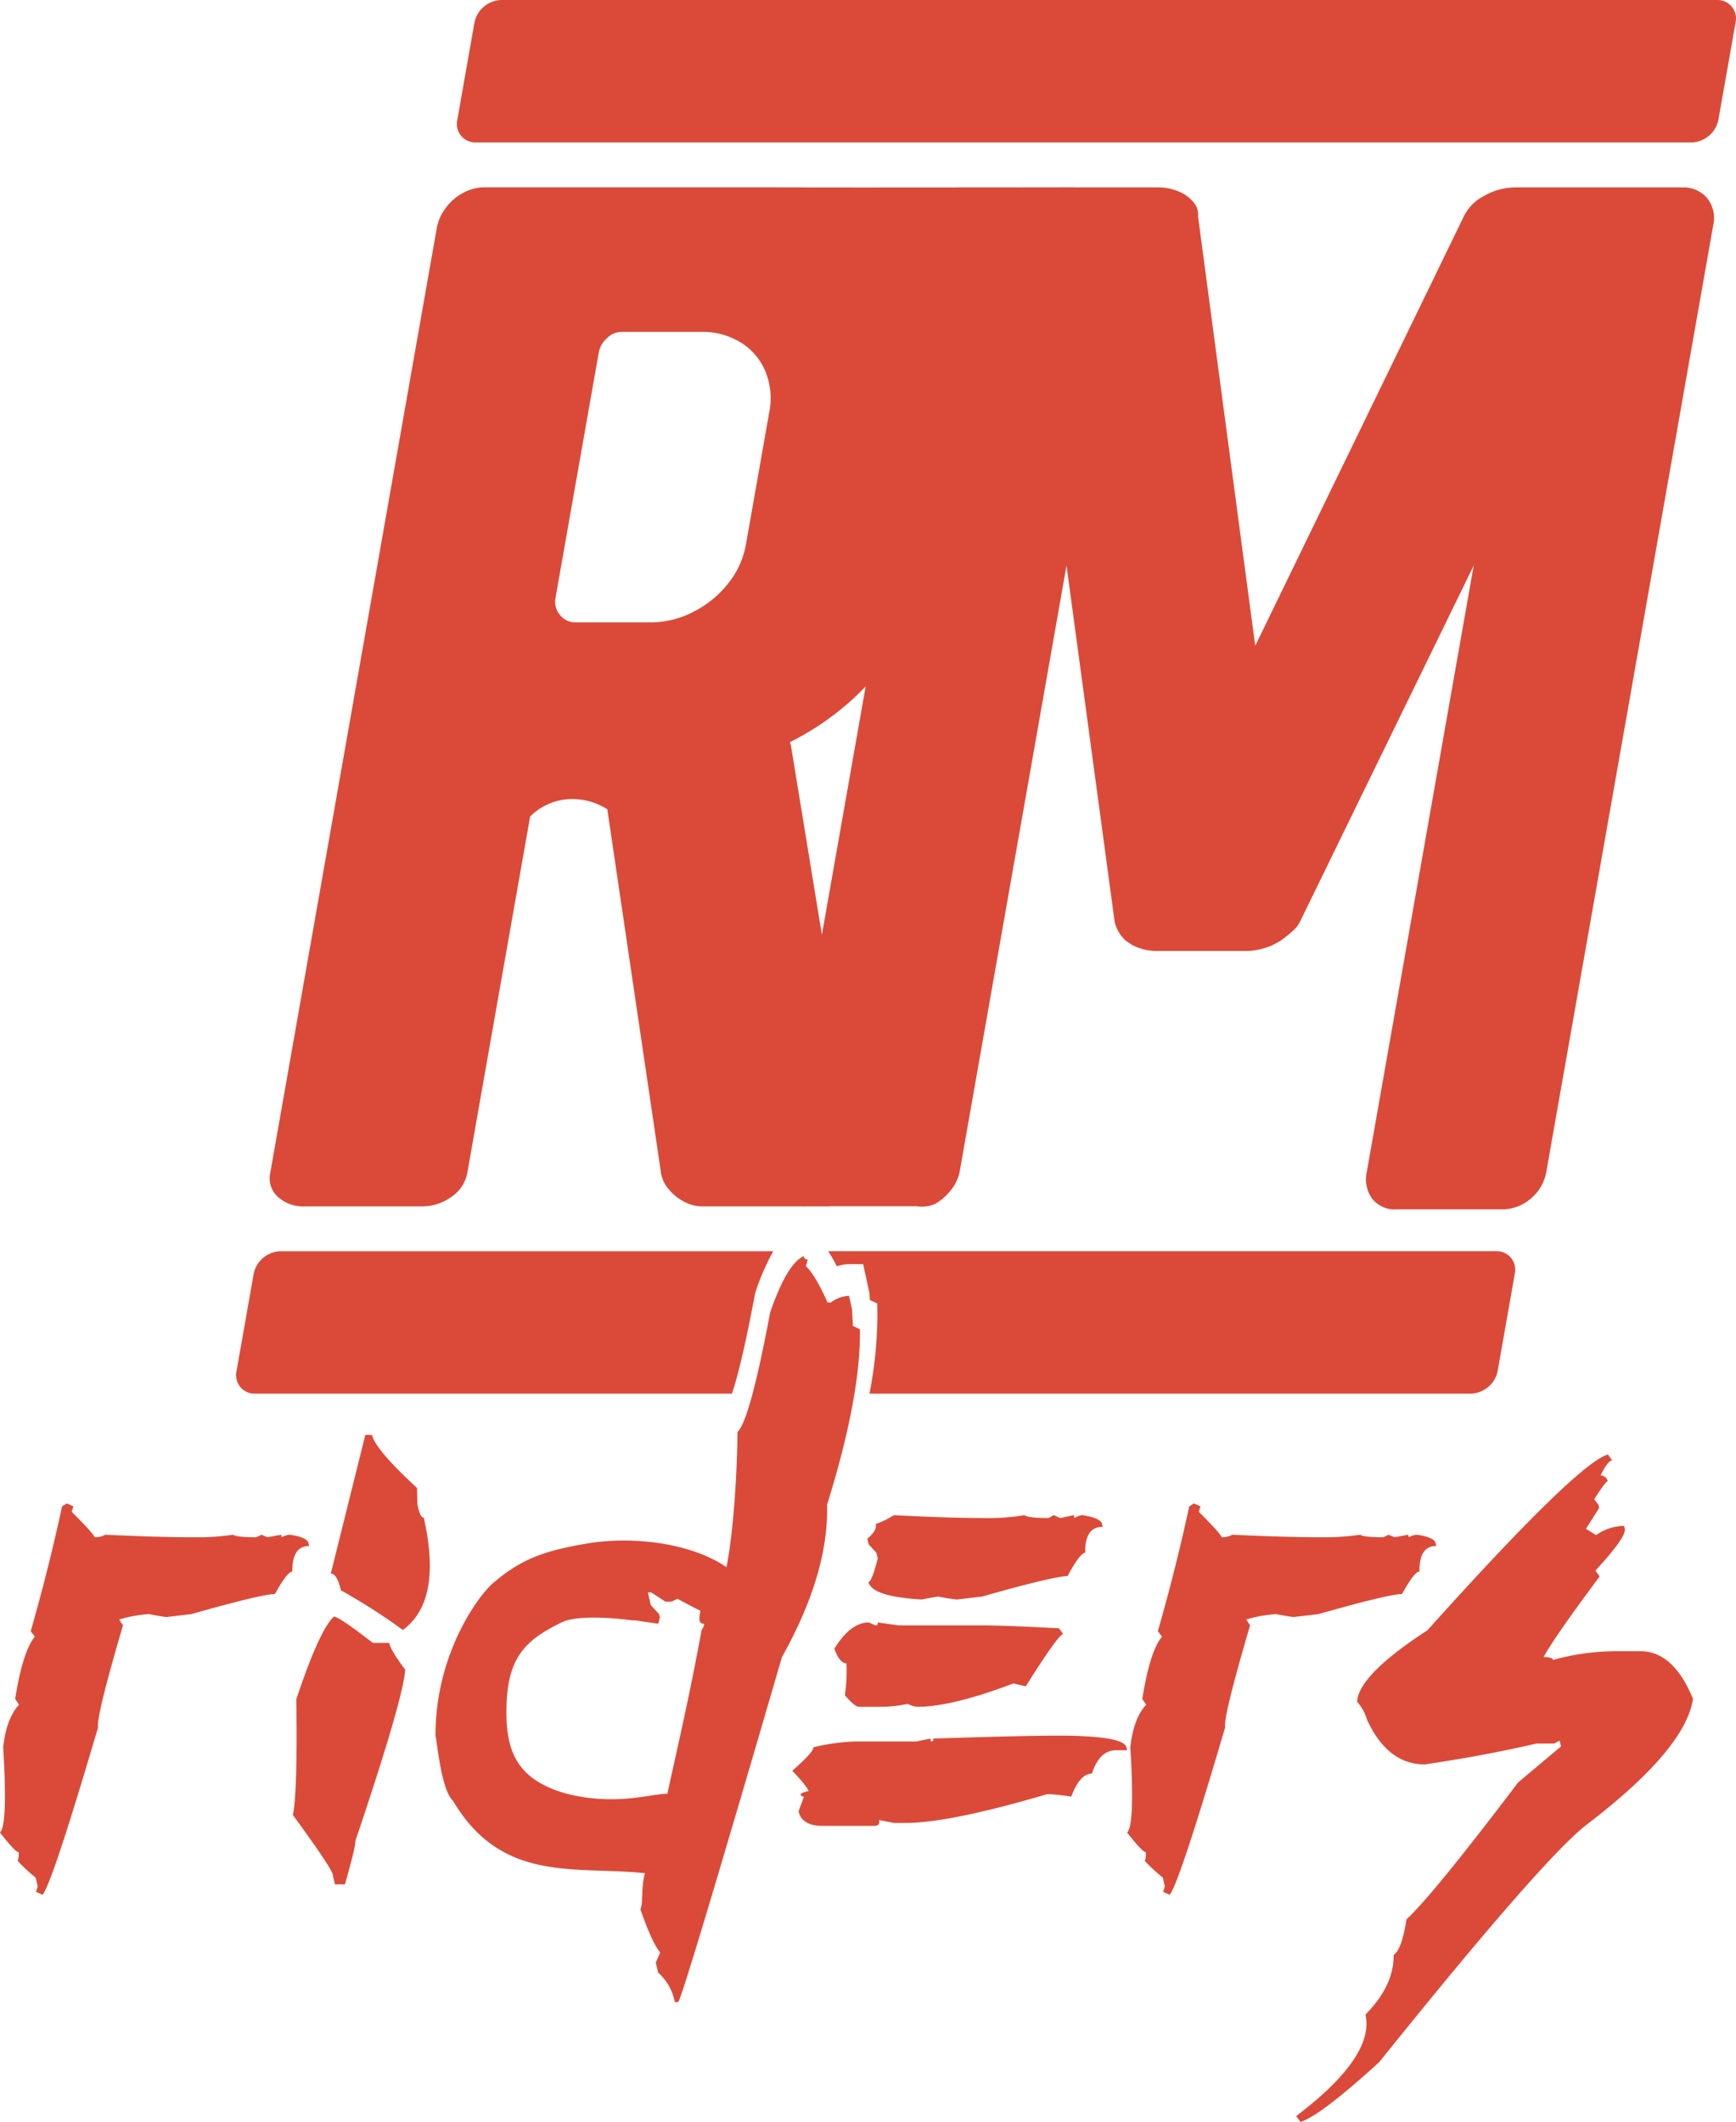
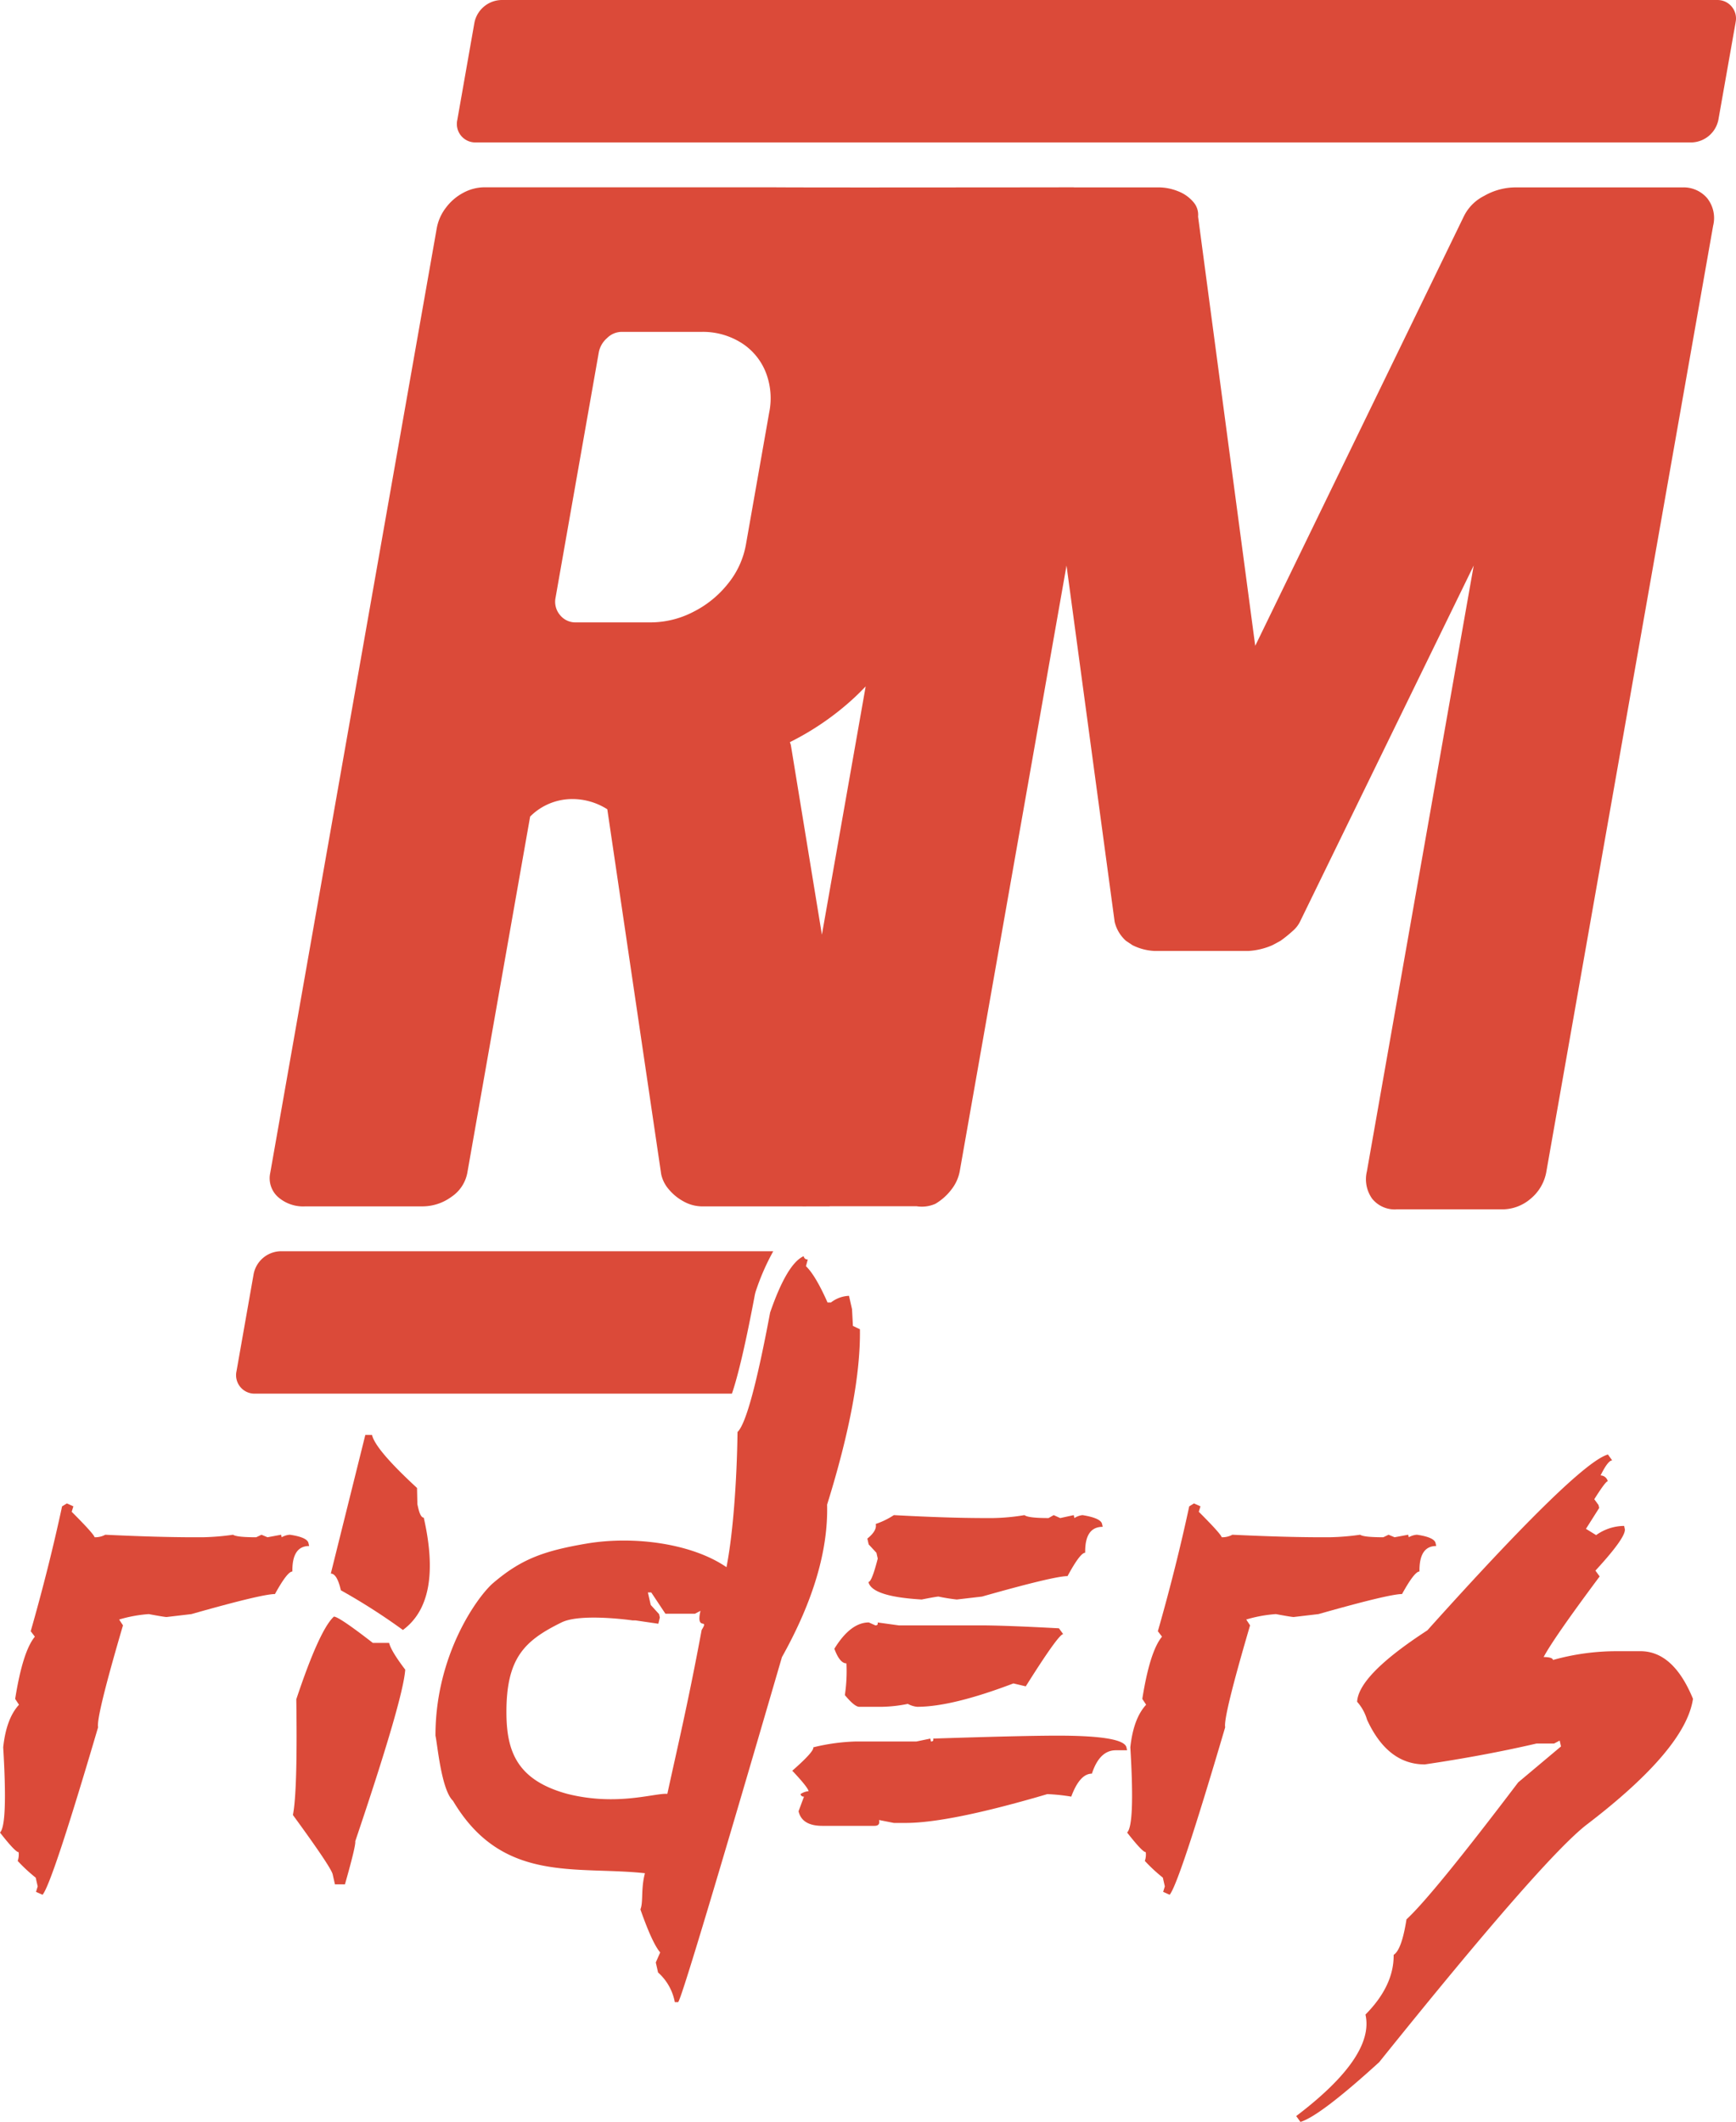
<svg xmlns="http://www.w3.org/2000/svg" width="327.855" height="400.639" viewBox="0 0 327.855 400.639">
  <defs>
    <clipPath id="clip-path">
      <rect id="長方形_3" data-name="長方形 3" width="327.856" height="400.639" transform="translate(0 0)" fill="#db4a39" />
    </clipPath>
  </defs>
  <g id="グループ_97" data-name="グループ 97" transform="translate(0 0.004)">
    <g id="グループ_4" data-name="グループ 4" transform="translate(0 -0.004)" clip-path="url(#clip-path)">
      <path id="パス_336" data-name="パス 336" d="M423.049,108.569H391.624a11.923,11.923,0,0,0-5.93,1.6,8.532,8.532,0,0,0-3.861,3.913L342.46,195.119l-10.793-81.038a3.636,3.636,0,0,0-.893-2.757,7.121,7.121,0,0,0-2.842-2.012,9.9,9.9,0,0,0-3.837-.746H308.3c-.068,0-.114-.014-.193-.014-1.65,0-6.631.007-13.022.014H292.65c-15.074.016-36.1.032-41.653-.019H196.972a8.532,8.532,0,0,0-4.1,1.05,9.833,9.833,0,0,0-3.285,2.841,8.954,8.954,0,0,0-1.7,3.83L156.443,294.61a4.765,4.765,0,0,0,1.407,4.522,7.16,7.16,0,0,0,5.192,1.819H185.1a9.272,9.272,0,0,0,5.586-1.819,7,7,0,0,0,2.974-4.522l11.861-67.256a11.233,11.233,0,0,1,8.026-3.307,12.283,12.283,0,0,1,6.548,1.931l10.179,68.907a6.392,6.392,0,0,0,1.473,2.895,9.534,9.534,0,0,0,2.849,2.289,7.253,7.253,0,0,0,3.424.885H256.9c.278.015.561.011.852,0H262c.067,0,.124-.029.192-.029h16.3a6.308,6.308,0,0,0,3.549-.453,10.435,10.435,0,0,0,3.04-2.7,7.942,7.942,0,0,0,1.568-3.418l20.172-114.391,9.089,67.256a6.964,6.964,0,0,0,2.126,3.586l1.228.826a10.368,10.368,0,0,0,4.218,1.1H341.12a13.13,13.13,0,0,0,4.6-1.1l1.527-.826a25.652,25.652,0,0,0,2.445-1.989,5.474,5.474,0,0,0,1.216-1.6l32.812-67.256L363.547,294.349a6.318,6.318,0,0,0,.995,5.154,5.471,5.471,0,0,0,4.634,2.013h19.842a8.242,8.242,0,0,0,5.49-2.039,8.476,8.476,0,0,0,2.942-5.128l31.5-178.61.005,0a6.02,6.02,0,0,0-1.134-5.125,5.831,5.831,0,0,0-4.767-2.04M250.681,151l-4.421,25.083a16.181,16.181,0,0,1-3.357,7.279,19.537,19.537,0,0,1-6.567,5.346,17.643,17.643,0,0,1-8.093,1.989h-14.06a3.74,3.74,0,0,1-3.031-1.405,3.869,3.869,0,0,1-.826-3.282l8.163-46.306a4.732,4.732,0,0,1,1.548-2.676,3.96,3.96,0,0,1,2.718-1.185h15.16a13.6,13.6,0,0,1,7.391,2.013l.008,0a11.653,11.653,0,0,1,4.653,5.483,13.428,13.428,0,0,1,.717,7.664m9.939,98.652-5.863-35.8-.179-.551v0a52.065,52.065,0,0,0,12.146-8.379c.75-.7,1.462-1.416,2.162-2.144Z" transform="translate(-105.402 -73.185)" fill="#db4a39" />
      <path id="パス_337" data-name="パス 337" d="M506.427,3.36A3.481,3.481,0,0,0,502.83,0H273.189a5.323,5.323,0,0,0-5.013,4.26l-3.233,18.366a3.482,3.482,0,0,0,3.506,4.261h229.64a5.321,5.321,0,0,0,5.011-4.261l3.249-18.364h-.009a3.48,3.48,0,0,0,.087-.9" transform="translate(-178.574 0.004)" fill="#db4a39" />
      <path id="パス_338" data-name="パス 338" d="M234.964,732.855a43.886,43.886,0,0,1,3.34-7.68H145.195a5.321,5.321,0,0,0-5.014,4.261L136.943,747.8a3.488,3.488,0,0,0,3.513,4.261H230.5c.87-2.523,2.288-7.787,4.35-18.768Z" transform="translate(-92.272 -488.936)" fill="#db4a39" />
-       <path id="パス_339" data-name="パス 339" d="M484.245,727.6h2.482l1.195,5.47.068,1.3,1.4.664.027,1.933a77.719,77.719,0,0,1-1.5,15.084h113.63a5.324,5.324,0,0,0,5.013-4.261l3.233-18.366h0a3.481,3.481,0,0,0-3.51-4.261H480.127a29.26,29.26,0,0,1,1.634,2.845,7.863,7.863,0,0,1,2.484-.412" transform="translate(-323.717 -488.931)" fill="#db4a39" />
      <path id="パス_340" data-name="パス 340" d="M12.63,871.323l1.229.551L13.54,872.9q4.181,4.18,4.325,4.811a4.049,4.049,0,0,0,2.022-.474q9.965.474,16.747.474h1.577a46.634,46.634,0,0,0,5.806-.474q.659.474,4.367.474l1-.474,1.132.474,2.574-.474.107.474a3.543,3.543,0,0,1,1.549-.474q3.26.474,3.512,1.577l.126.551q-3.235,0-3.167,4.811-.947,0-3.292,4.258-2.445,0-15.78,3.786l-4.685.551q-.4,0-3.359-.551a25.655,25.655,0,0,0-5.6,1.025l.724,1.1q-5.114,17.428-4.7,19.241-8.682,29.5-10.487,31.623L6.8,944.661l.319-1.026-.376-1.655a31.008,31.008,0,0,1-3.4-3.155,3.708,3.708,0,0,0,.176-1.656q-.63,0-3.523-3.707,1.493-1.419.608-16.086.579-5.442,2.984-8.043l-.724-1.1q1.428-8.992,3.721-11.75L5.8,895.453q3.43-11.985,5.925-23.578Z" transform="translate(0 -587.473)" fill="#db4a39" />
      <path id="パス_341" data-name="パス 341" d="M177.547,865.925q.948,0,7.358,4.969h3.076q.339,1.5,3.037,5.046-.384,5.6-9.441,32.411.162.712-1.942,8.122h-1.892l-.429-1.892q-.3-1.339-7.51-11.2.891-4.417.641-21.844,4.364-13.088,7.1-15.614m7.2-34.3q.626,2.759,8.5,10.014l.067,3.076.143.63q.43,1.895,1.061,1.894,3.562,15.691-3.939,21.212a116.536,116.536,0,0,0-11.715-7.491q-.715-3.155-1.9-3.155l6.518-26.18Z" transform="translate(-114.487 -560.706)" fill="#db4a39" />
-       <path id="パス_342" data-name="パス 342" d="M292.008,844.518c-13.1-1.419-26.962,1.994-36.248-13.674-2.205-2.068-2.937-10.672-3.308-12.3-.015-15.353,8.03-26.386,10.923-28.843,5.205-4.422,9.379-6.018,17.571-7.412,9.018-1.534,20-.008,26.465,4.448,1.22-6.2,1.959-16.112,2.084-25.522q2.339-2.208,6.158-22.555,3.188-9.227,6.337-10.646a.724.724,0,0,0,.774.631l-.345,1.263q1.813,1.736,4.081,6.86h.631a5.915,5.915,0,0,1,3.42-1.262l.572,2.523.165,3.154,1.326.63q.181,12.618-6.2,33.121.334,12.934-8.529,28.784-18.753,64.347-19.6,65.138h-.631a9.916,9.916,0,0,0-3.164-5.6l-.43-1.892.833-1.893q-1.5-1.738-3.737-8.123c.572-1.419.063-3.832.855-6.829m10.5-49.545q-1.776-.867-4.384-2.287l-1.057.552H295.88L293.2,791.5h-.631l.537,2.365,1.577,1.735.143.631-.283,1.183-4.323-.631h-.552s-9.757-1.416-13.407.383c-6.946,3.423-10.469,6.654-10.406,17.163.043,7.173,2,12.613,11.474,15.2,9.372,2.365,16.409-.158,18.916,0,1.9-8.779,3.9-17.06,6.478-30.939,1.5-2.419-1.153.38-.219-3.617" transform="translate(-170.211 -490.848)" fill="#db4a39" />
+       <path id="パス_342" data-name="パス 342" d="M292.008,844.518c-13.1-1.419-26.962,1.994-36.248-13.674-2.205-2.068-2.937-10.672-3.308-12.3-.015-15.353,8.03-26.386,10.923-28.843,5.205-4.422,9.379-6.018,17.571-7.412,9.018-1.534,20-.008,26.465,4.448,1.22-6.2,1.959-16.112,2.084-25.522q2.339-2.208,6.158-22.555,3.188-9.227,6.337-10.646a.724.724,0,0,0,.774.631l-.345,1.263q1.813,1.736,4.081,6.86h.631a5.915,5.915,0,0,1,3.42-1.262l.572,2.523.165,3.154,1.326.63q.181,12.618-6.2,33.121.334,12.934-8.529,28.784-18.753,64.347-19.6,65.138h-.631a9.916,9.916,0,0,0-3.164-5.6l-.43-1.892.833-1.893q-1.5-1.738-3.737-8.123c.572-1.419.063-3.832.855-6.829m10.5-49.545l-1.057.552H295.88L293.2,791.5h-.631l.537,2.365,1.577,1.735.143.631-.283,1.183-4.323-.631h-.552s-9.757-1.416-13.407.383c-6.946,3.423-10.469,6.654-10.406,17.163.043,7.173,2,12.613,11.474,15.2,9.372,2.365,16.409-.158,18.916,0,1.9-8.779,3.9-17.06,6.478-30.939,1.5-2.419-1.153.38-.219-3.617" transform="translate(-170.211 -490.848)" fill="#db4a39" />
      <path id="パス_343" data-name="パス 343" d="M509.37,919.734q12.538,0,13.039,2.209l.125.552h-2.129q-3.075,0-4.517,4.415-2.289,0-3.9,4.337a35.639,35.639,0,0,0-4.524-.472q-18.48,5.44-26.76,5.441h-2.209l-2.806-.551q.252,1.1-.853,1.1h-9.857q-3.862,0-4.49-2.761l1.029-2.76a.59.59,0,0,1-.659-.472,3.1,3.1,0,0,1,1.53-.552q-.178-.787-3.085-3.864,4.144-3.627,3.966-4.416a37.745,37.745,0,0,1,7.95-1.1h11.514l2.634-.551.126.551c.367,0,.51-.183.427-.551q16.829-.552,23.454-.553m-35.605-21.371,1.229.552c.367,0,.51-.183.426-.552l3.99.552h15.3q4.731,0,14.95.552l.8,1.1q-.869,0-7.068,9.857l-2.334-.552q-11.615,4.415-18.16,4.415a4.552,4.552,0,0,1-1.781-.551,26.42,26.42,0,0,1-4.843.551h-4.337q-.869,0-2.709-2.207a30.447,30.447,0,0,0,.3-5.993q-1.262,0-2.283-2.76,3.053-4.969,6.523-4.969M478.47,878.1q10.3.554,17.159.553h1.656a39.946,39.946,0,0,0,5.869-.553q.676.554,4.541.553l.979-.553,1.229.553,2.556-.553.125.553a3.487,3.487,0,0,1,1.531-.553q3.438.554,3.688,1.658l.125.551q-3.391,0-3.307,4.89-.946,0-3.335,4.415-2.524,0-16.157,3.864l-4.763.554a34.481,34.481,0,0,1-3.437-.554q-.4,0-3.187.554-9.43-.552-10.057-3.312.63,0,1.758-4.416l-.251-1.1-1.462-1.577-.251-1.1q1.867-1.5,1.582-2.76a14.816,14.816,0,0,0,3.409-1.658" transform="translate(-309.675 -592.04)" fill="#db4a39" />
      <path id="パス_344" data-name="パス 344" d="M666.04,871.323l1.229.551-.319,1.025q4.181,4.18,4.325,4.811a4.053,4.053,0,0,0,2.022-.474q9.964.474,16.747.474h1.576a46.656,46.656,0,0,0,5.808-.474q.658.474,4.365.474l1-.474,1.133.474,2.573-.474.108.474a3.536,3.536,0,0,1,1.548-.474q3.261.474,3.513,1.577l.125.551q-3.235,0-3.166,4.811-.947,0-3.292,4.258-2.445,0-15.78,3.786l-4.685.551q-.4,0-3.359-.551a25.645,25.645,0,0,0-5.6,1.025l.724,1.1q-5.114,17.428-4.7,19.241-8.684,29.5-10.488,31.623l-1.229-.551.319-1.026-.376-1.655a31.085,31.085,0,0,1-3.4-3.155,3.707,3.707,0,0,0,.176-1.656q-.63,0-3.523-3.707,1.493-1.419.608-16.086.58-5.442,2.984-8.043l-.724-1.1q1.429-8.992,3.721-11.75l-.784-1.026q3.43-11.985,5.925-23.578Z" transform="translate(-440.551 -587.473)" fill="#db4a39" />
      <path id="パス_345" data-name="パス 345" d="M810.339,843l.8,1.1q-.79,0-2.194,2.839a1.422,1.422,0,0,1,1.354,1.1q-.4,0-2.542,3.391l.8,1.1.125.552-2.5,3.943,1.924,1.183a9.193,9.193,0,0,1,5.285-1.735l.125.552q.341,1.5-5.544,7.887l.8,1.1q-8.648,11.591-10.583,15.219,1.656,0,1.782.551a44.451,44.451,0,0,1,12-1.655h4.5q6.229,0,9.926,8.99-1.4,9.462-19.945,23.656-8.208,6.231-39.321,44.95-11.176,10.174-14.868,11.278l-.8-1.105q14.87-11.278,13.079-19.163,5.389-5.44,5.327-11.277,1.52-.947,2.421-6.7,4.956-4.573,21.1-25.866l8.082-6.782-.251-1.1-1.058.551h-3.312q-9.889,2.29-21.106,3.943-7.018,0-10.905-8.438a8.769,8.769,0,0,0-1.873-3.39q.274-5.045,13.263-13.484,28.327-31.544,34.1-33.2" transform="translate(-506.666 -568.376)" fill="#db4a39" />
    </g>
  </g>
</svg>